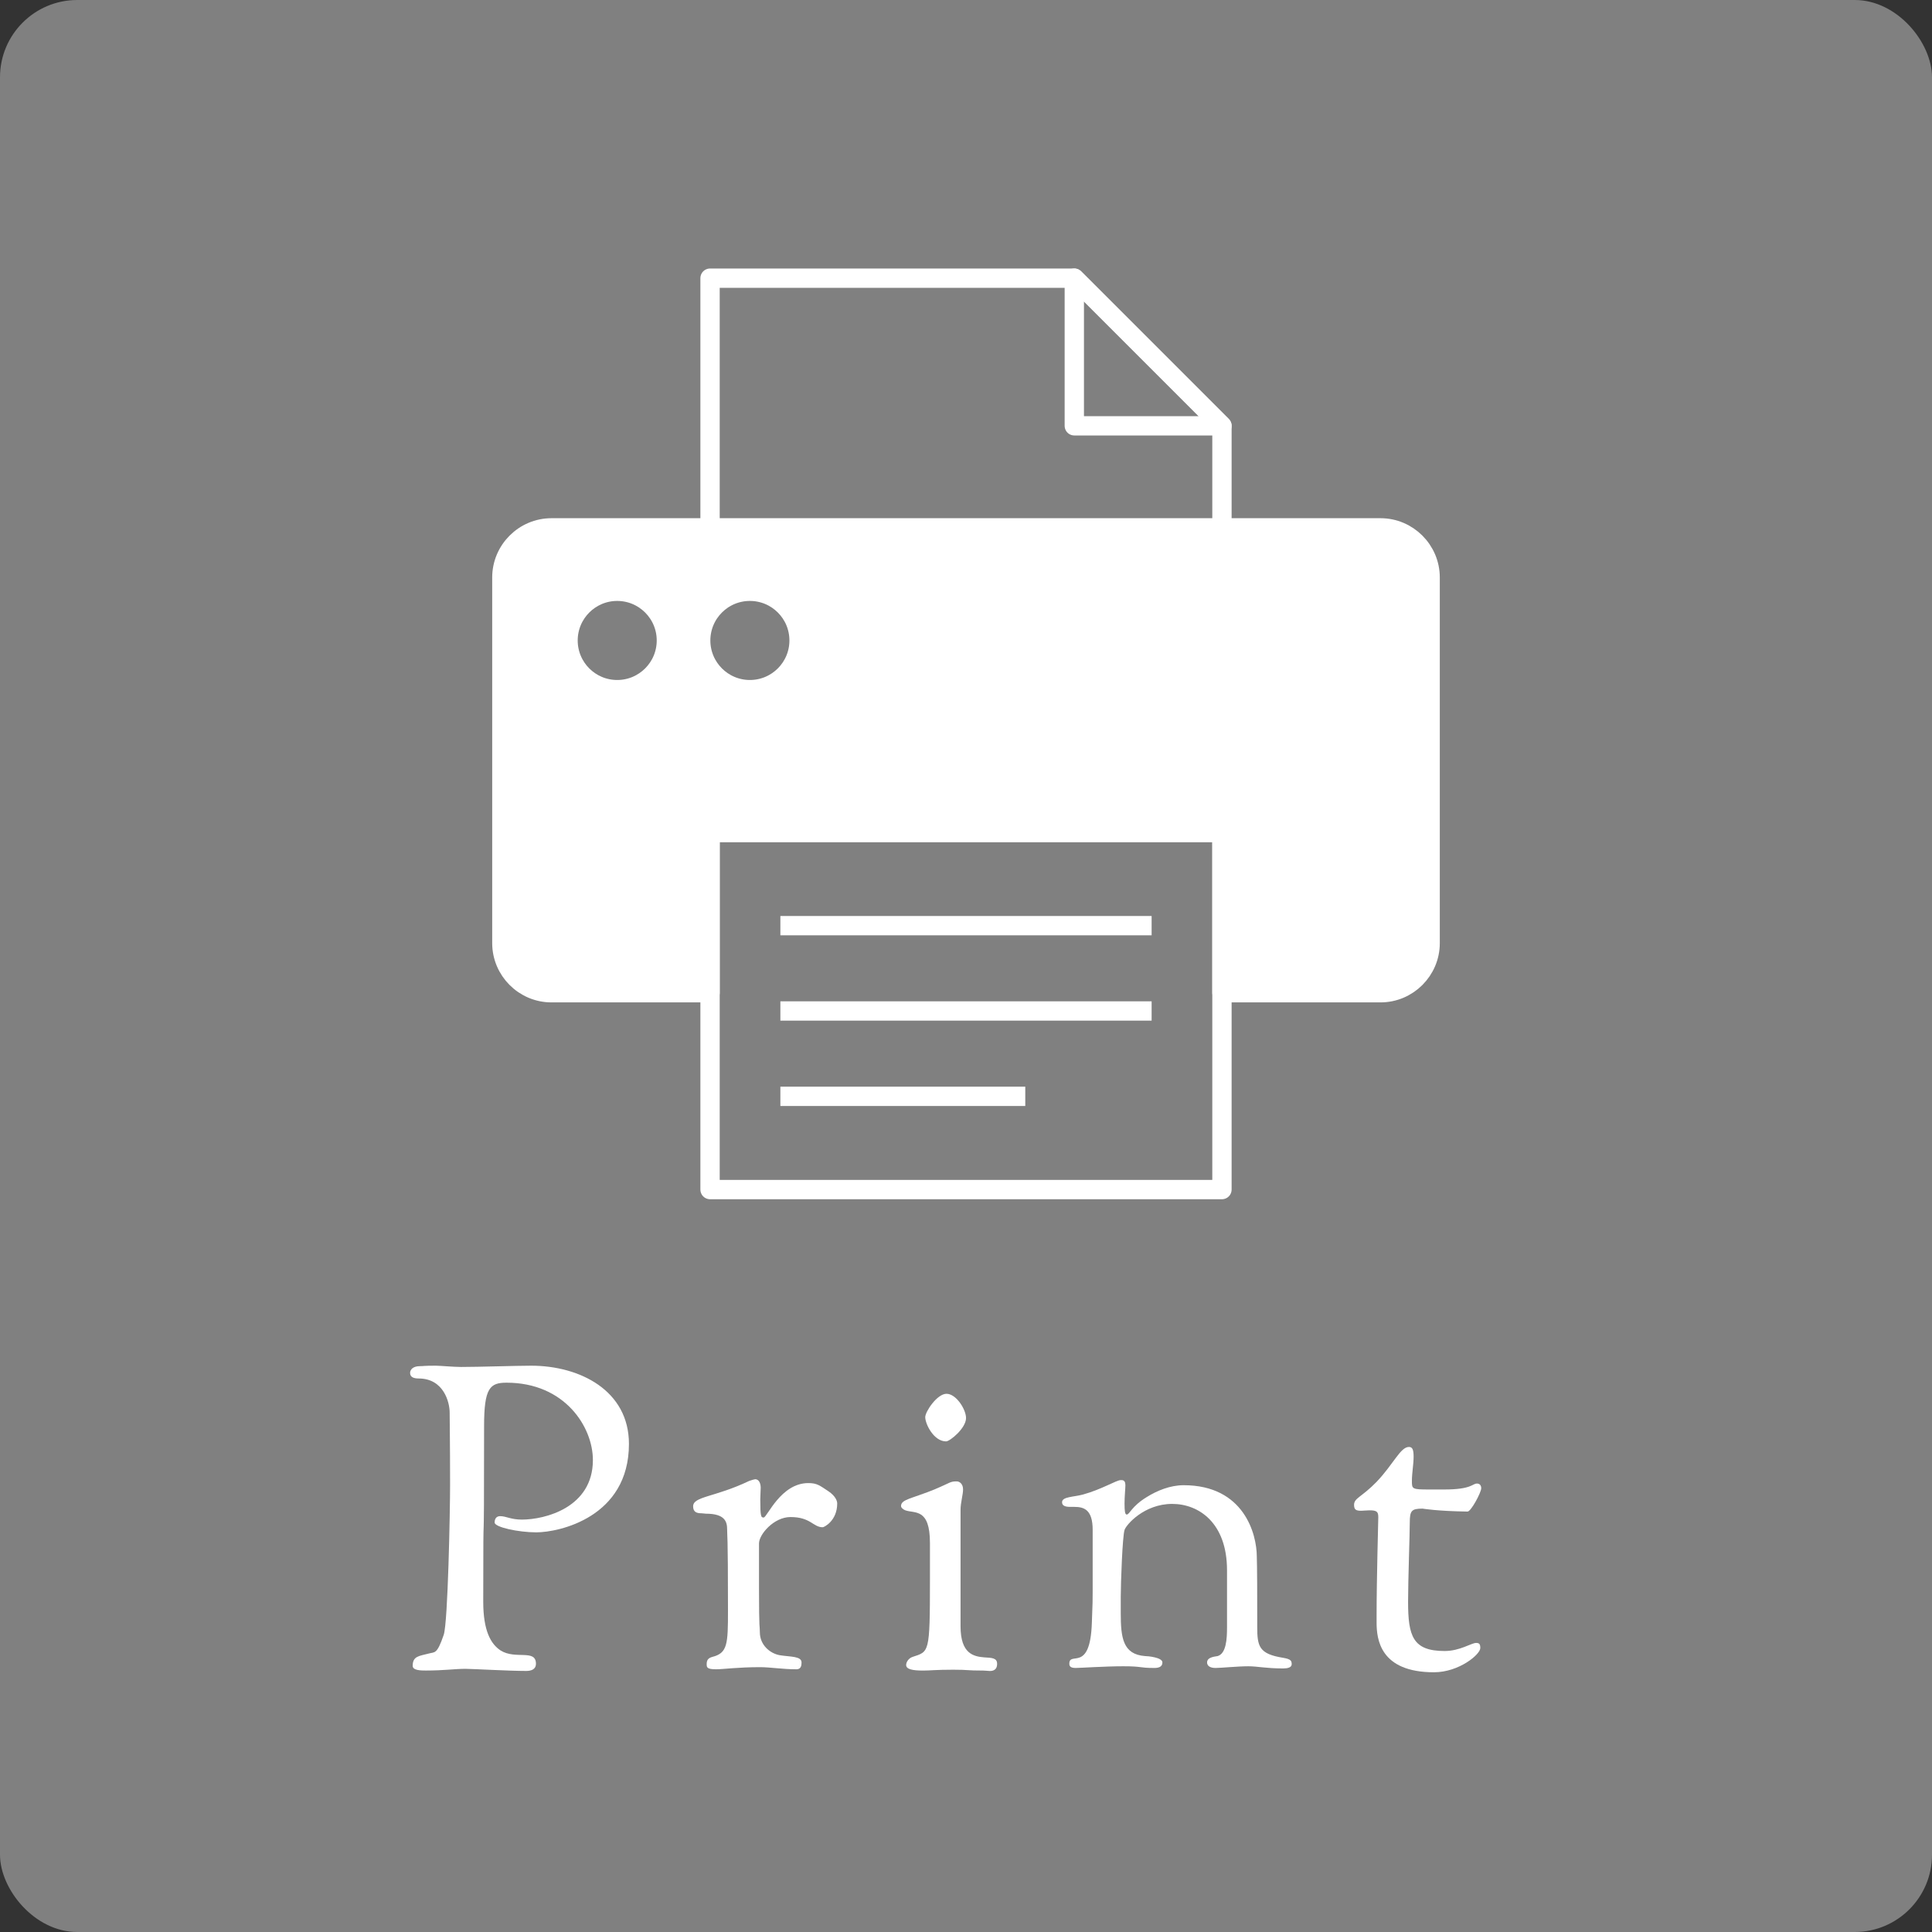
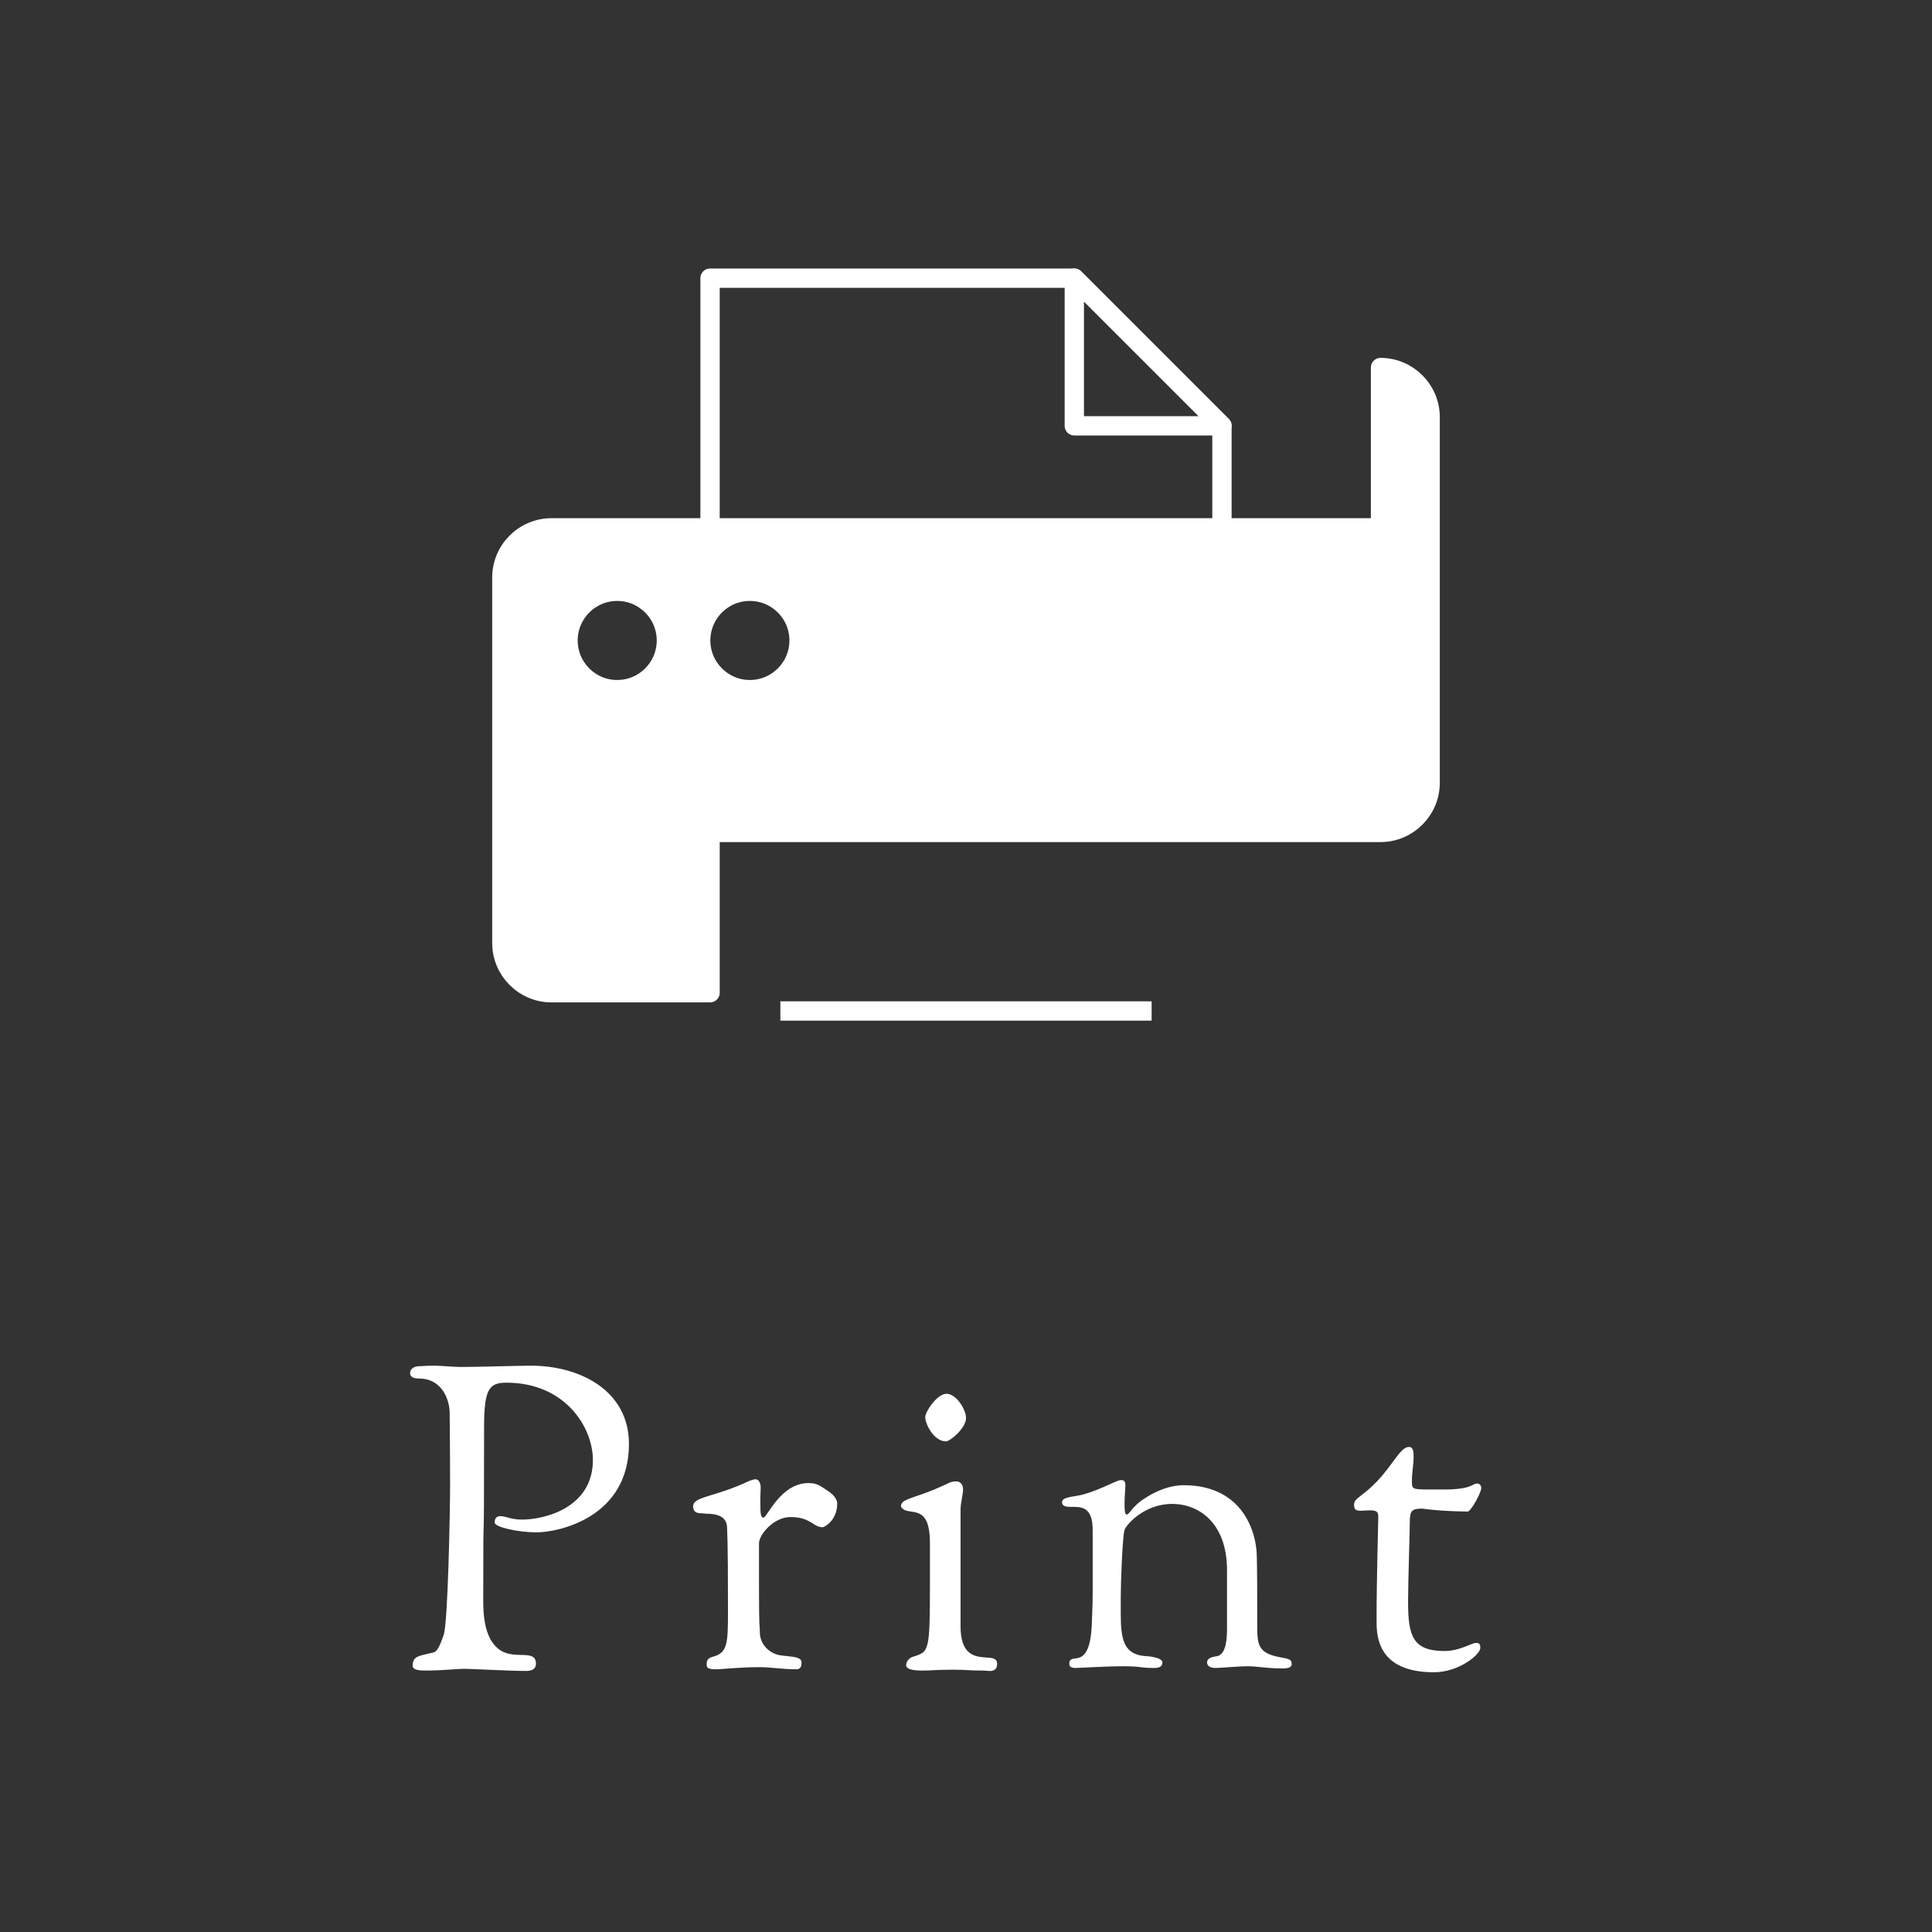
<svg xmlns="http://www.w3.org/2000/svg" id="b" width="50" height="50" viewBox="0 0 50 50">
  <rect x="0" y="0" width="50" height="50" fill="#333333" stroke="none" />
  <defs>
    <style>.d,.e,.f{stroke:#fff;stroke-width:.5px;}.d,.f{fill:none;}.e,.f{stroke-linecap:round;stroke-linejoin:round;}.e,.g{fill:#fff;}.h{fill:gray;}.h,.g{stroke-width:0px;}</style>
  </defs>
  <g id="c">
-     <rect class="h" width="50" height="50" rx="2" ry="2" />
    <path class="g" d="m10.865,35.356c.11,0,.077-.012.407-.012.121,0,.462.033.66.033.474,0,1.431-.033,1.815-.033,1.254,0,2.53.639,2.53,2.024,0,1.903-1.815,2.289-2.398,2.289-.462,0-1.078-.133-1.078-.254s.066-.165.144-.165c.153,0,.274.089.561.089.595,0,1.838-.309,1.838-1.541,0-.857-.727-2.002-2.233-2.002-.43,0-.583.132-.583,1.122,0,4.346-.022,1.111-.022,4.544,0,.759.198,1.1.451,1.265.385.242.913-.044.913.342,0,.153-.132.187-.253.187-.44,0-1.408-.055-1.573-.055-.275,0-.539.044-1.023.044-.121,0-.341,0-.341-.121,0-.253.165-.253.418-.319.154-.044.209.033.385-.483.11-.319.165-3.224.165-3.884,0-1.155-.011-1.584-.011-1.87,0-.265-.154-.881-.803-.881-.121,0-.221-.032-.221-.143,0-.088.077-.176.253-.176Z" />
    <path class="g" d="m19.39,38.326c.055-.021.143-.044.154-.044.099,0,.143.11.143.221,0,.088-.011.187-.011.297,0,.462.021.473.088.473.088,0,.44-.891,1.155-.891.23,0,.297.065.517.209.198.132.231.264.231.318,0,.451-.341.616-.374.616-.253,0-.309-.264-.836-.264-.43,0-.814.451-.814.682v1.145c0,1.166.022.968.022,1.155,0,.33.264.55.517.594.275.044.562.022.562.188,0,.077-.012.176-.133.176-.352,0-.682-.055-.935-.055-.595,0-.957.055-1.145.055-.242,0-.242-.055-.242-.132,0-.088.022-.154.144-.188.396-.099.407-.33.407-1.199,0-2.101-.022-1.892-.022-2.101,0-.198-.055-.407-.55-.407-.033,0-.077-.011-.121-.011-.1,0-.209-.022-.209-.177,0-.264.55-.23,1.452-.66Z" />
    <path class="g" d="m24.209,38.535c.396-.165.374-.197.55-.197.066,0,.165.055.165.209,0,.132-.065.341-.065.527v3.015c0,.715.341.781.616.804.187.011.33.011.33.165,0,.065-.012.187-.188.187-.044,0-.11-.011-.165-.011-.462,0-.363-.022-.781-.022-.462,0-.594.022-.781.022-.274,0-.439-.033-.439-.144,0-.076.065-.176.165-.209.429-.143.451-.077.451-1.979v-.969c0-.913-.396-.759-.639-.847-.055-.022-.109-.066-.109-.11,0-.176.274-.187.891-.44Zm.286-2.464c.253,0,.506.407.506.627,0,.264-.418.605-.517.605-.319,0-.539-.451-.539-.627,0-.144.308-.605.55-.605Z" />
    <path class="g" d="m28.025,38.679c.484-.132.869-.374.979-.374h.021c.077,0,.1.055.1.132s-.022.297-.022.473c0,.198.012.286.056.286.076,0,.121-.209.517-.451.264-.165.605-.308.957-.308,1.562,0,1.893,1.266,1.893,1.849,0,.187.011,0,.011,1.573v.241c0,.507.044.704.671.804.198.033.221.077.221.165s-.11.11-.221.11c-.451,0-.66-.056-.901-.056-.275,0-.716.044-.848.044-.143,0-.22-.055-.22-.143,0-.154.253-.154.274-.165.221-.066.242-.44.242-.737v-1.485c0-1.221-.726-1.716-1.419-1.716-.726,0-1.188.539-1.232.671-.055.154-.099,1.375-.099,1.738v.418c0,.638.055,1.067.627,1.111.066,0,.451.033.451.165,0,.121-.11.143-.209.143-.407,0-.297-.044-.804-.044-.473,0-1.133.044-1.231.044-.132,0-.165-.044-.165-.109,0-.342.539.253.583-1.057.021-.616.021-.506.021-.825v-1.584c0-.518-.22-.594-.473-.594h-.11c-.153,0-.209-.044-.209-.121,0-.144.297-.133.539-.198Z" />
    <path class="g" d="m35.627,38.349c.44-.462.616-.902.836-.902.089,0,.121.066.121.253,0,.198-.044.418-.044.627s0,.221.451.221h.385c.716,0,.727-.154.848-.154.077,0,.11.055.11.121,0,.11-.265.604-.353.604-.803-.011-1.155-.076-1.166-.076-.286,0-.33.055-.33.362s-.044,1.464-.044,2.047c0,.891.121,1.276.946,1.276.396,0,.692-.209.813-.209.077,0,.11.021.11.132,0,.165-.55.627-1.199.627-1.397,0-1.485-.858-1.485-1.287v-.165c0-.969.044-2.476.044-2.563,0-.144-.044-.176-.23-.176-.077,0-.154.011-.209.011-.133,0-.188-.022-.188-.154,0-.176.198-.198.583-.594Z" />
    <polyline class="f" points="18.376 13.661 18.376 7.199 27.803 7.199 31.624 11.02 31.624 13.661" />
    <polygon class="f" points="27.803 7.199 27.803 11.02 31.624 11.02 27.803 7.199" />
-     <path class="e" d="m35.728,13.661H14.272c-.706,0-1.284.578-1.284,1.284v9.463c0,.706.578,1.284,1.284,1.284h4.104v-4.149h13.248v4.149h4.104c.706,0,1.284-.578,1.284-1.284v-9.463c0-.706-.578-1.284-1.284-1.284Zm-19.755,4.187c-.703,0-1.272-.57-1.272-1.273s.57-1.273,1.272-1.273,1.273.57,1.273,1.273-.57,1.273-1.273,1.273Zm3.434,0c-.703,0-1.273-.57-1.273-1.273s.57-1.273,1.273-1.273,1.273.57,1.273,1.273-.57,1.273-1.273,1.273Z" />
-     <rect class="f" x="18.376" y="21.544" width="13.248" height="9.242" />
-     <line class="d" x1="20.196" y1="28.373" x2="26.534" y2="28.373" />
+     <path class="e" d="m35.728,13.661H14.272c-.706,0-1.284.578-1.284,1.284v9.463c0,.706.578,1.284,1.284,1.284h4.104v-4.149h13.248h4.104c.706,0,1.284-.578,1.284-1.284v-9.463c0-.706-.578-1.284-1.284-1.284Zm-19.755,4.187c-.703,0-1.272-.57-1.272-1.273s.57-1.273,1.272-1.273,1.273.57,1.273,1.273-.57,1.273-1.273,1.273Zm3.434,0c-.703,0-1.273-.57-1.273-1.273s.57-1.273,1.273-1.273,1.273.57,1.273,1.273-.57,1.273-1.273,1.273Z" />
    <line class="d" x1="20.196" y1="26.164" x2="29.804" y2="26.164" />
-     <line class="d" x1="20.196" y1="23.956" x2="29.804" y2="23.956" />
  </g>
</svg>